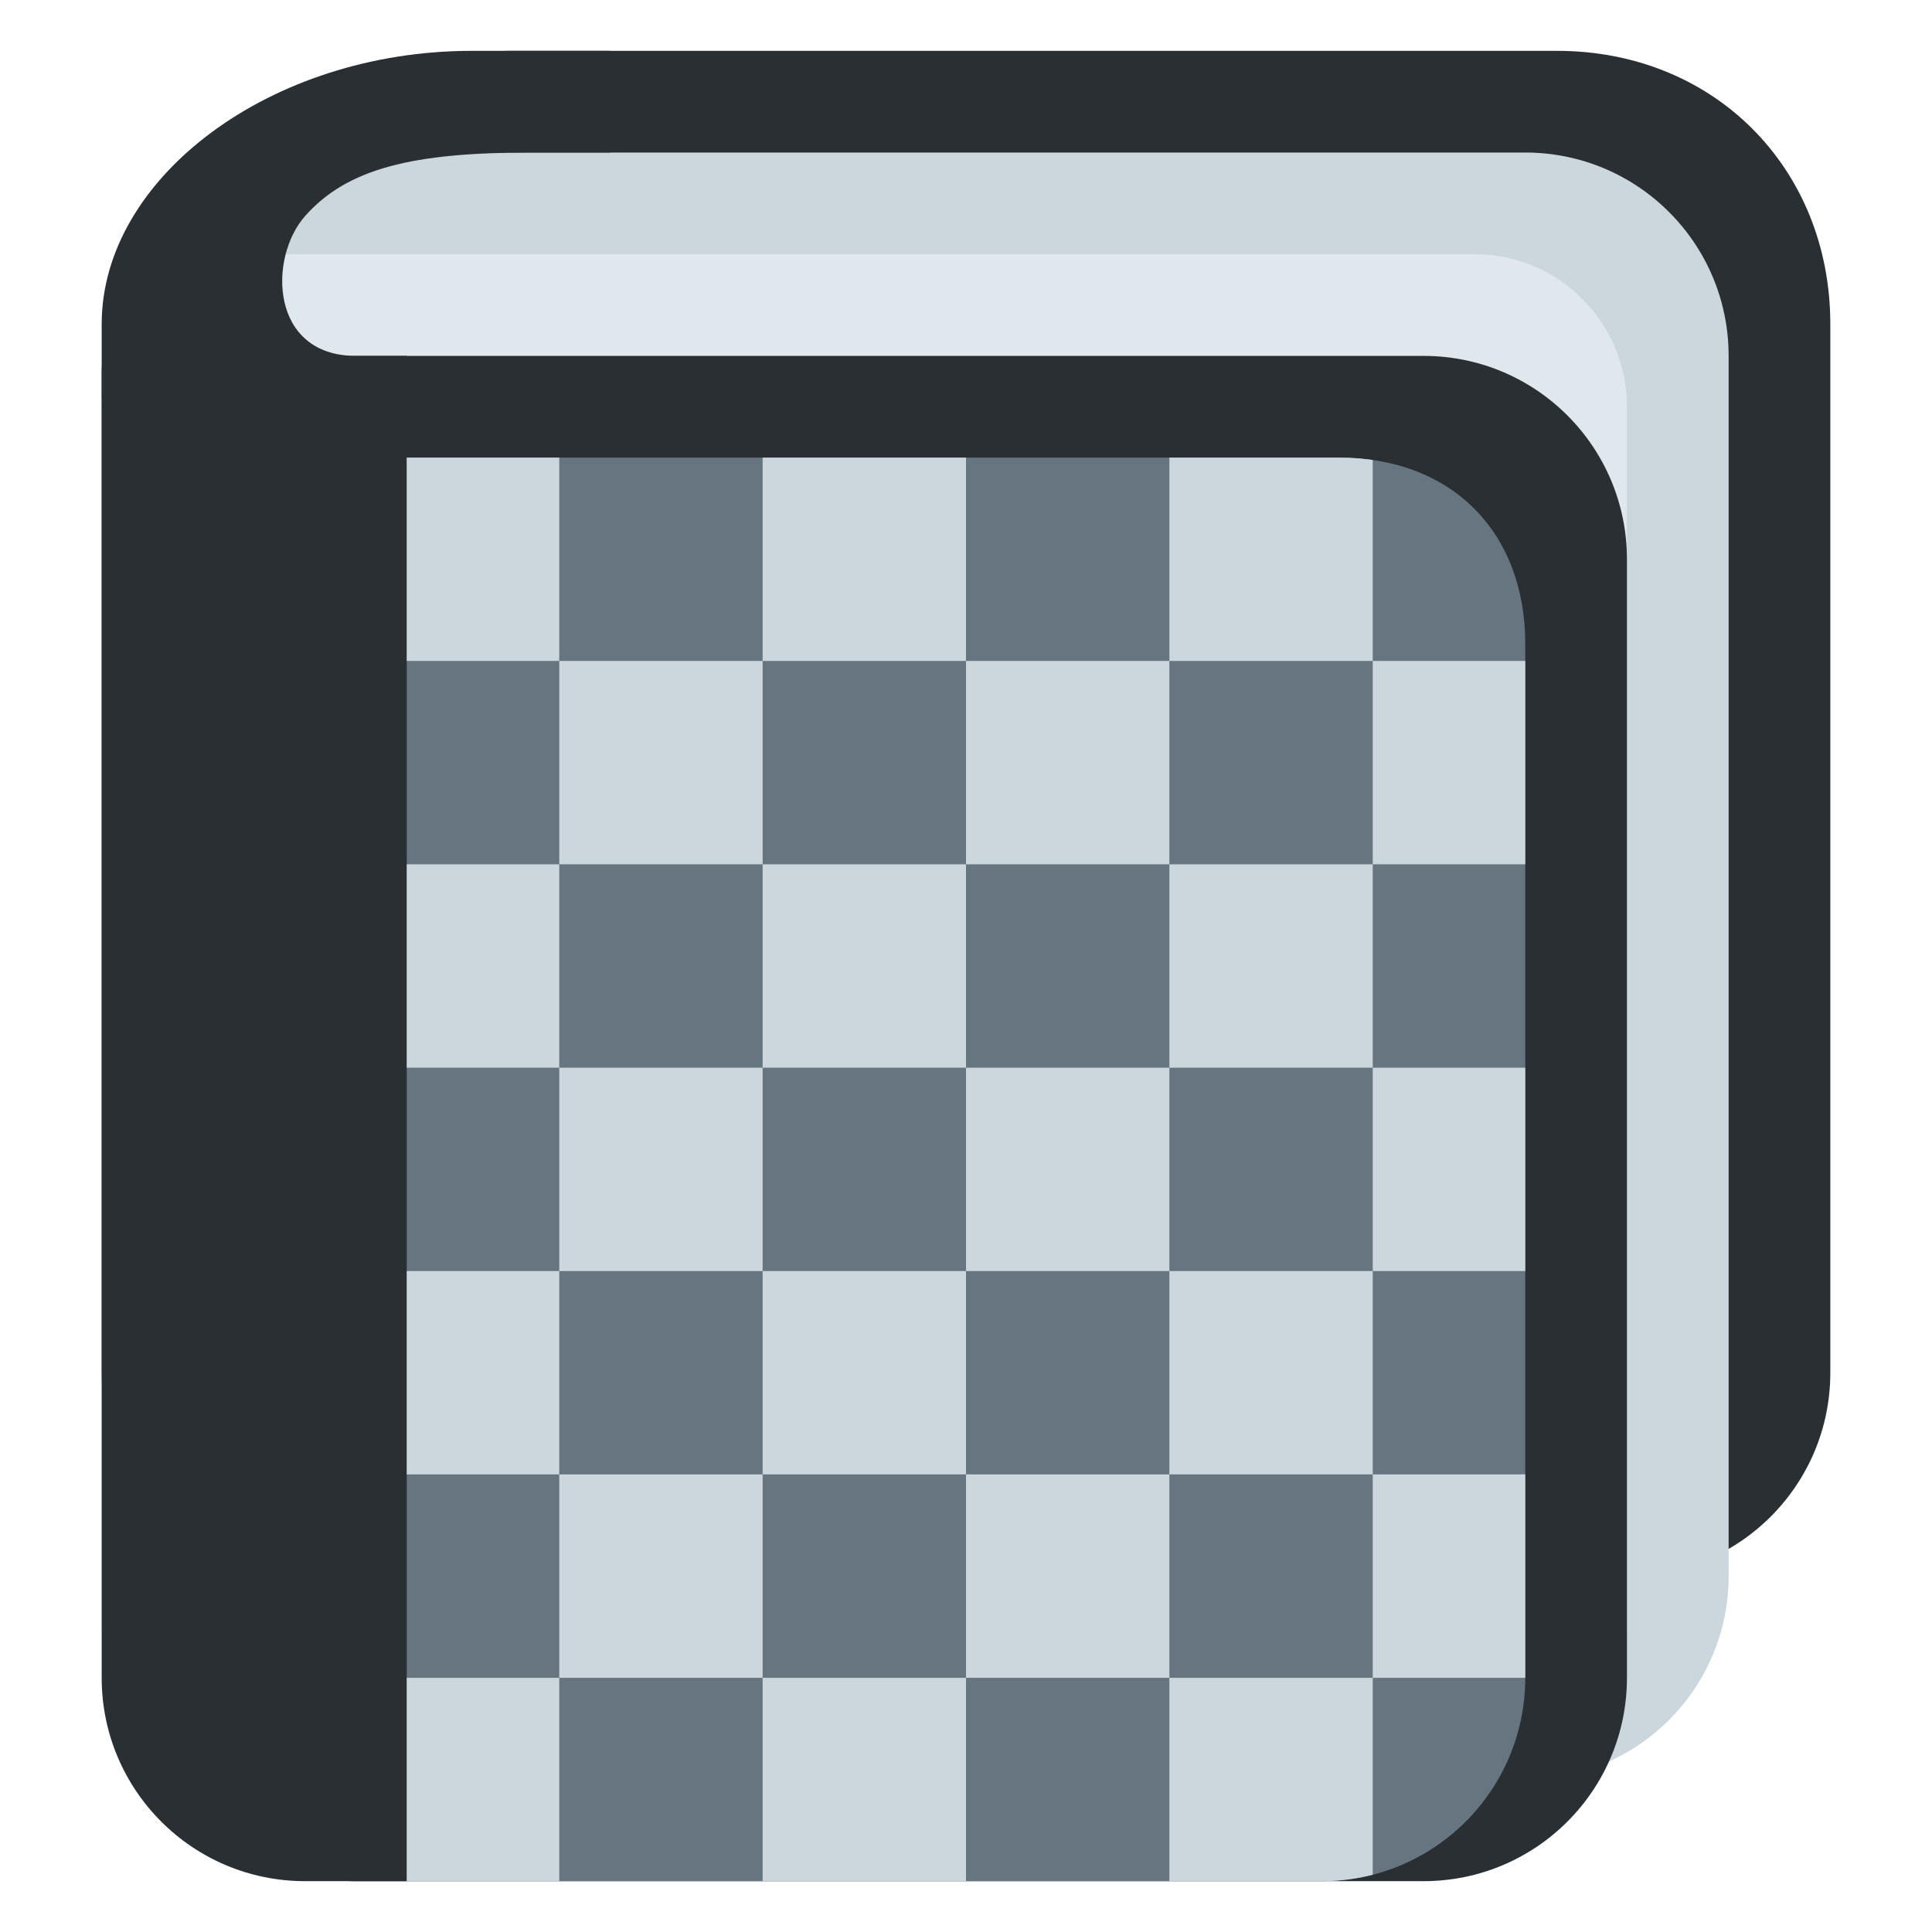
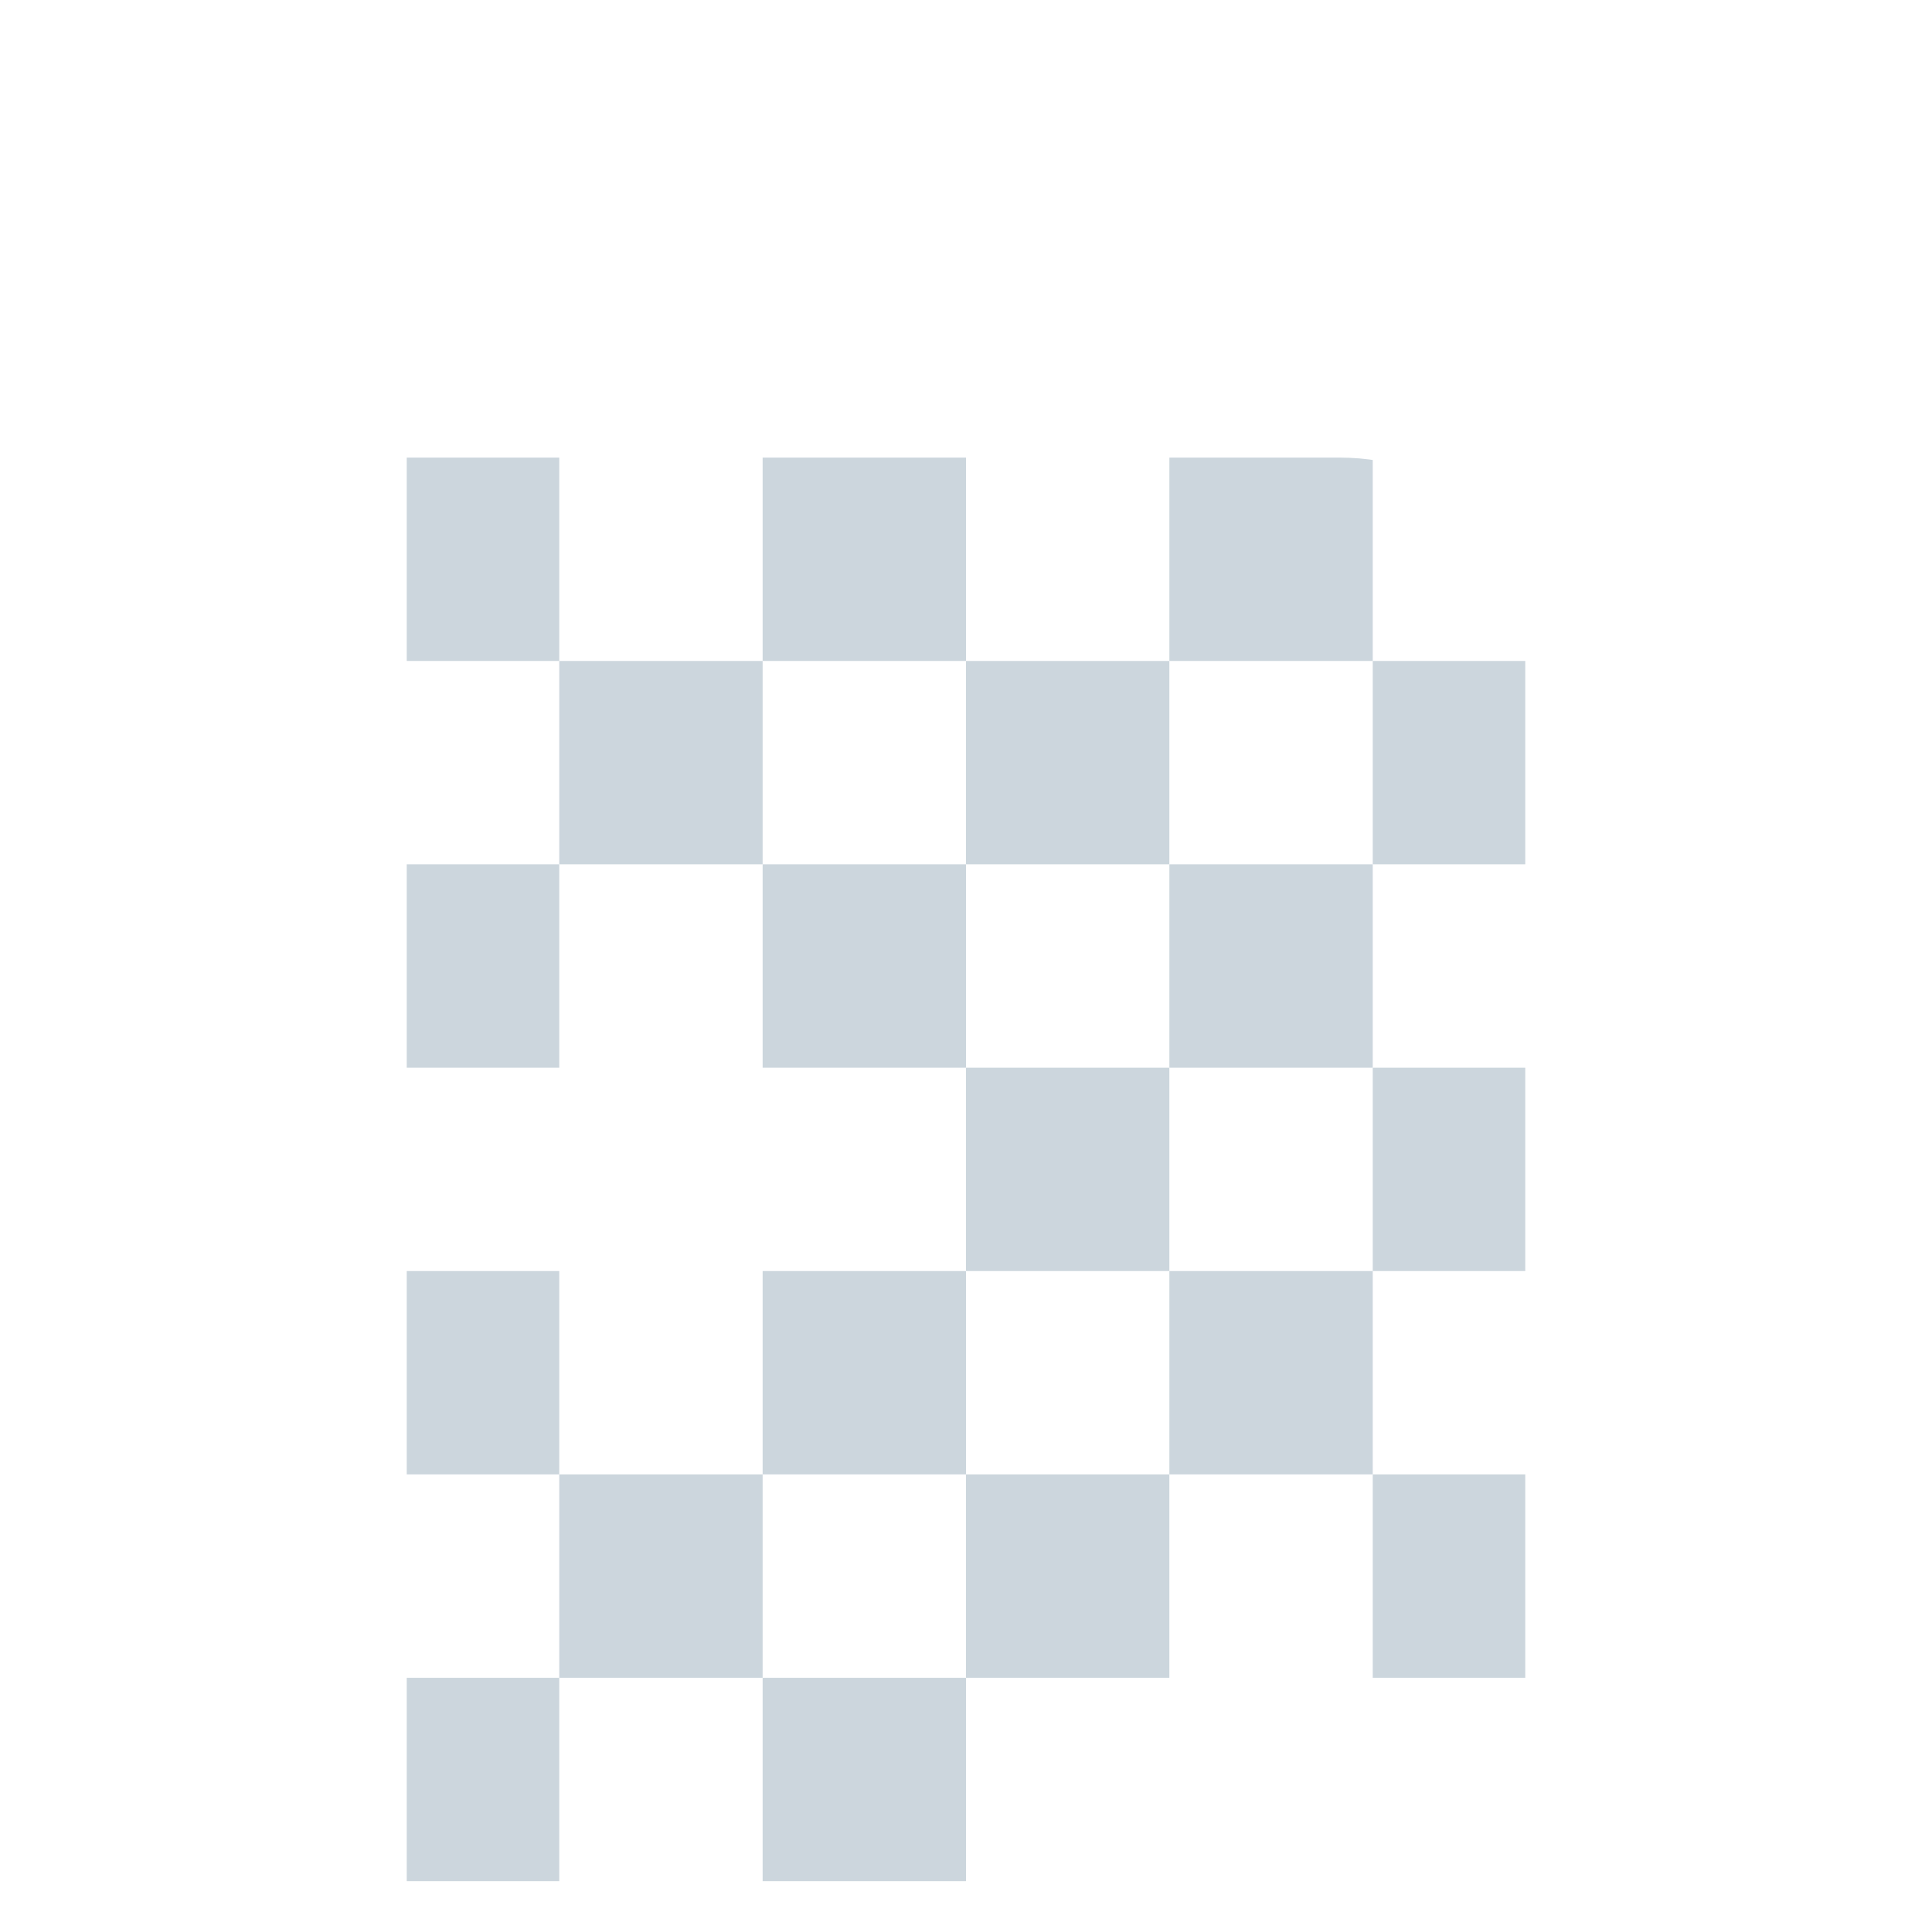
<svg xmlns="http://www.w3.org/2000/svg" viewBox="0 0 47.5 47.5" enable-background="new 0 0 47.5 47.5">
  <defs>
    <clipPath id="a">
-       <path d="M0 38h38V0H0v38z" />
-     </clipPath>
+       </clipPath>
    <clipPath id="b">
      <path d="M8 29V1h18c2.21 0 4 1.79 4 4v20.335C30 27.545 28.544 29 26.335 29H8z" />
    </clipPath>
  </defs>
  <g>
    <g>
      <g clip-path="url(#a)" transform="matrix(1.25 0 0 -1.25 0 47.5)">
        <g>
          <path d="M36 11c0-2.21-1.79-4-4-4H6c-2.21 0-4 1.79-4 4v19.687C2 32.897 7.79 37 10 37h20.625C33.72 37 36 34.687 36 31.625V11z" fill="#292f33" />
        </g>
        <g>
          <path d="M34 7c0-2.21-1.79-4-4-4H8C5.79 3 4 4.79 4 7v24c0 4.12-.02 4 5 4h21c2.21 0 4-1.79 4-4V7z" fill="#ccd6dd" />
        </g>
        <g>
          <path d="M32 6c0-1.657-1.343-3-3-3H5C3.343 3 2 4.343 2 6v24c0 1.657 1.343 3 3 3h24c1.657 0 3-1.343 3-3V6z" fill="#e1e8ed" />
        </g>
        <g>
          <path d="M32 5c0-2.21-1.79-4-4-4H7C4.79 1 3 2.79 3 5v22c0 2.21 1.79 4 4 4h21c2.21 0 4-1.79 4-4V5z" fill="#292f33" />
        </g>
        <g>
          <path d="M30 5c0-2.21-1.79-4-4-4H7C4.79 1 3 2.79 3 5v20c0 2.21 1.79 4 4 4h19.335C28.545 29 30 27.544 30 25.335V5z" fill="#66757f" />
        </g>
        <g>
-           <path d="M7 31c-1.687 0-1.73 1.922-1 2.75.832.94 2.125 1.25 4.438 1.25H12v2H9.28C5.314 37 2 34.5 2 31.625V5c0-2.21 1.79-4 4-4h2v30H7z" fill="#292f33" />
-         </g>
+           </g>
      </g>
    </g>
    <g>
      <g clip-path="url(#b)" fill="#ccd6dd" transform="matrix(1.25 0 0 -1.25 0 47.5)">
        <path d="M11 25H7v4h4v-4z" />
        <path d="M19 25h-4v4h4v-4z" />
        <path d="M27 25h-4v4h4v-4z" />
        <path d="M23 21h-4v4h4v-4z" />
        <path d="M31 21h-4v4h4v-4z" />
        <path d="M15 21h-4v4h4v-4z" />
        <path d="M11 17H7v4h4v-4z" />
        <path d="M19 17h-4v4h4v-4z" />
        <path d="M27 17h-4v4h4v-4z" />
        <path d="M23 13h-4v4h4v-4z" />
        <path d="M31 13h-4v4h4v-4z" />
-         <path d="M15 13h-4v4h4v-4z" />
        <path d="M11 9H7v4h4V9z" />
        <path d="M19 9h-4v4h4V9z" />
        <path d="M27 9h-4v4h4V9z" />
        <path d="M11 1H7v4h4V1z" />
        <path d="M19 1h-4v4h4V1z" />
-         <path d="M27 1h-4v4h4V1z" />
        <path d="M23 5h-4v4h4V5z" />
        <path d="M31 5h-4v4h4V5z" />
        <path d="M15 5h-4v4h4V5z" />
      </g>
    </g>
  </g>
</svg>